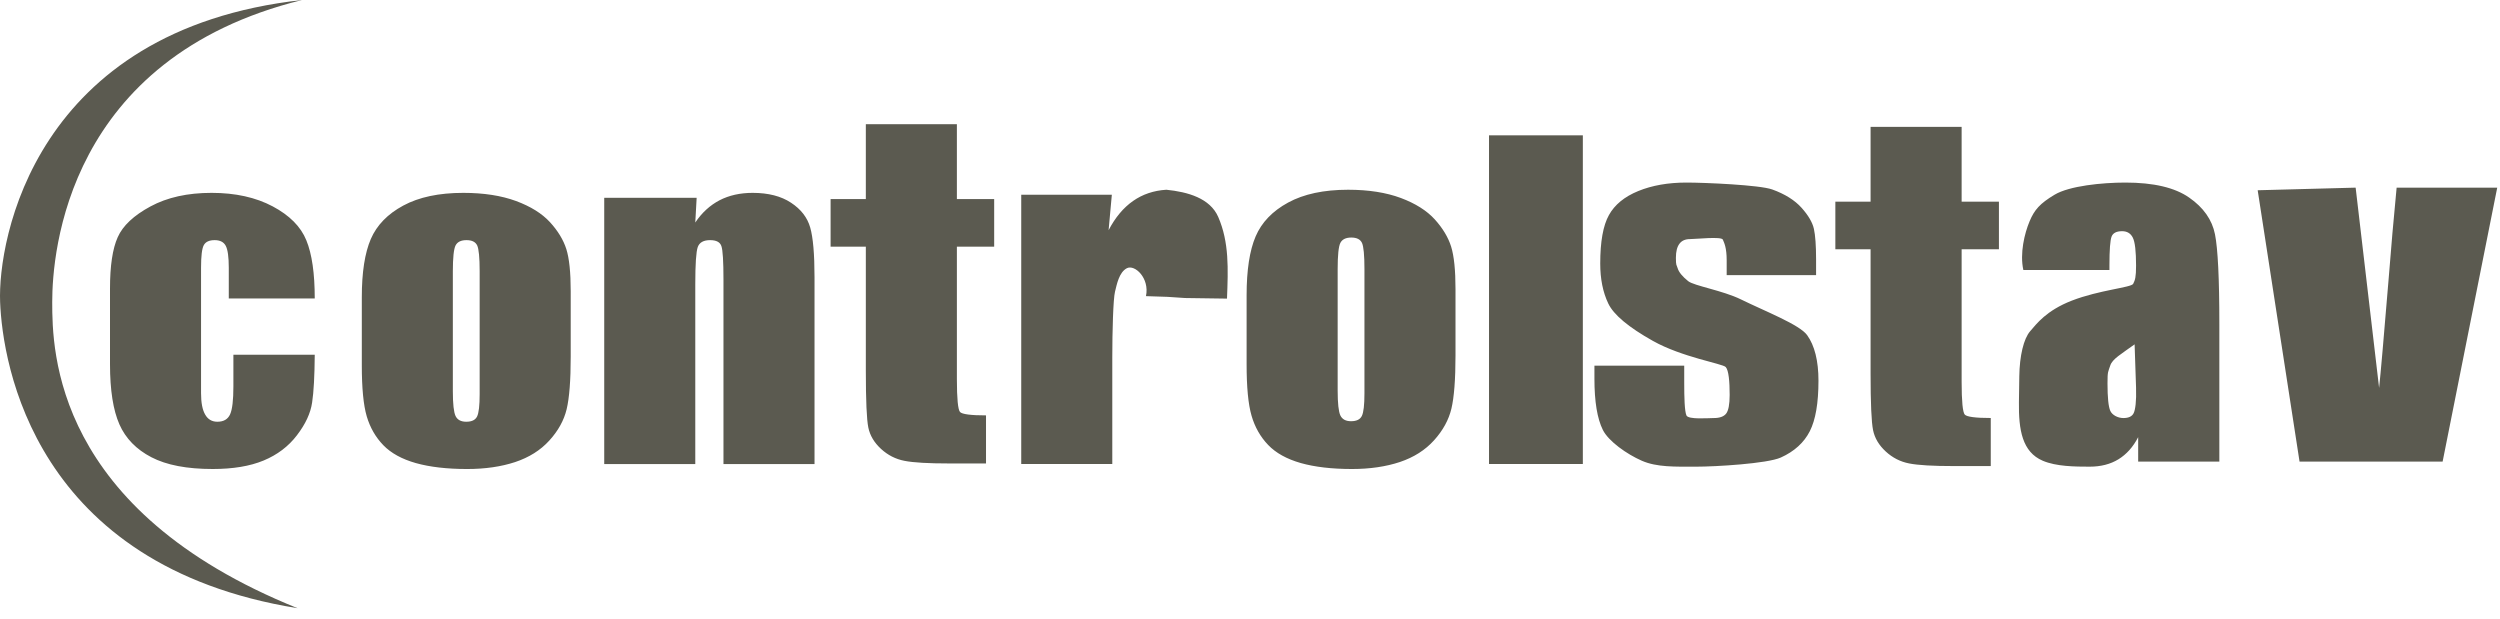
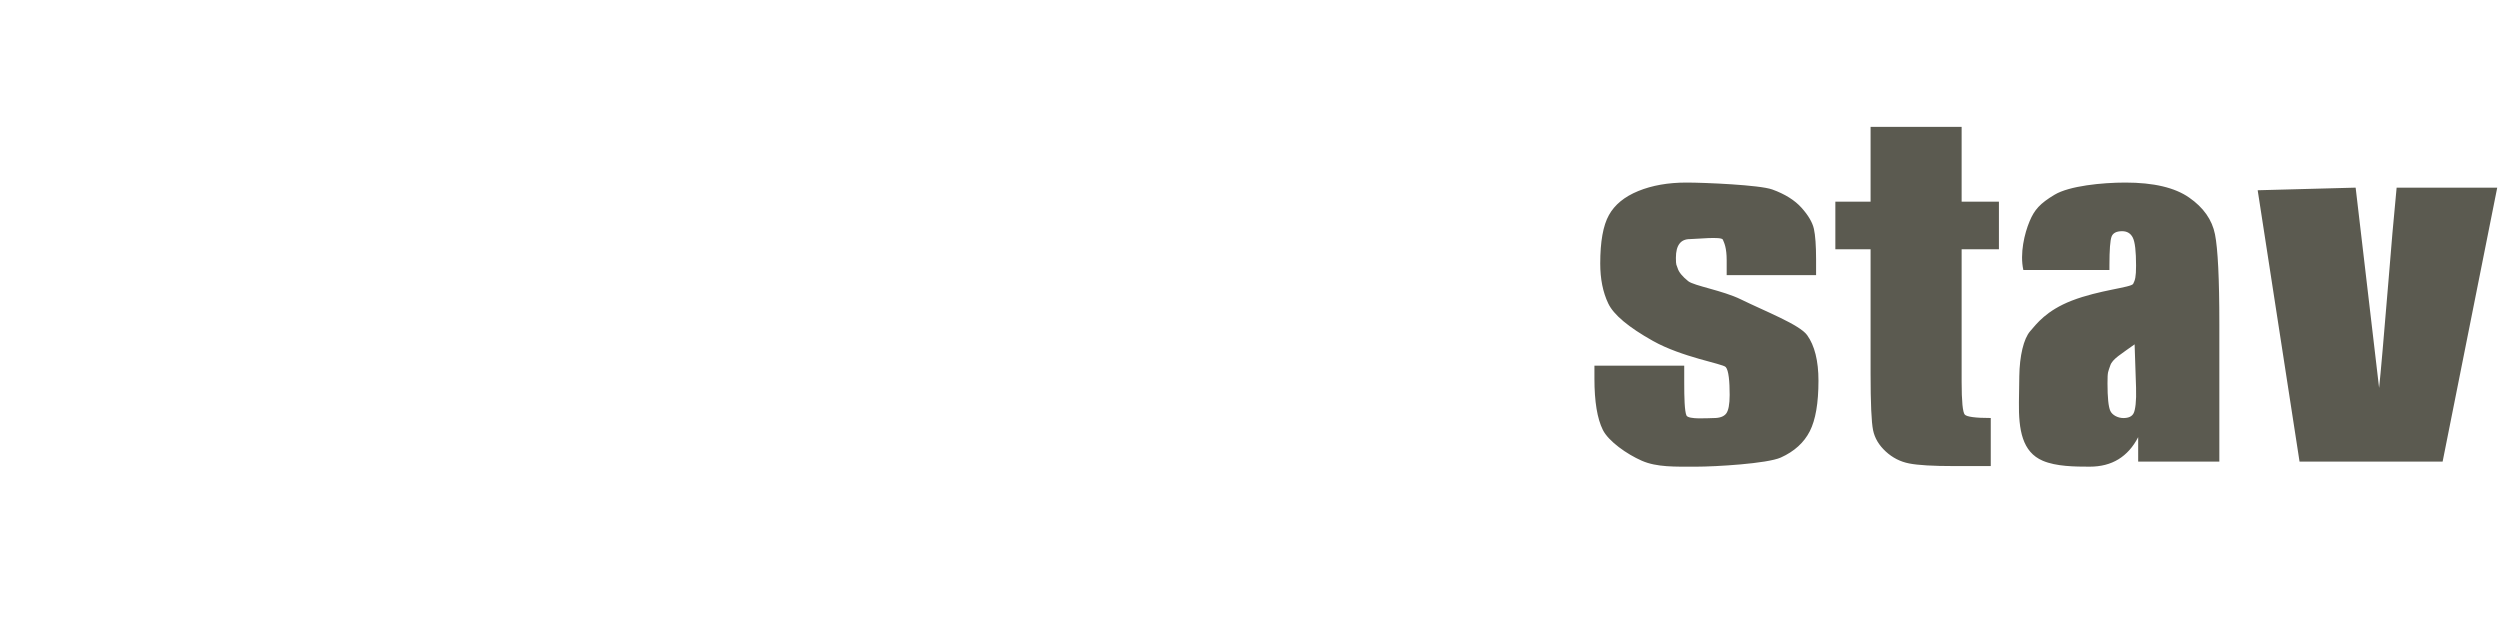
<svg xmlns="http://www.w3.org/2000/svg" width="109px" height="27px" version="1.1" xml:space="preserve" style="fill-rule:evenodd;clip-rule:evenodd;stroke-linejoin:round;stroke-miterlimit:2;">
-   <path d="M13.171,0c-11.683,1.298 -13.272,10.479 -13.166,13.166c0.105,2.687 1.472,11.497 12.97,13.352c-10.611,-4.273 -10.698,-11.203 -10.698,-13.352c0,-2.149 0.637,-10.635 10.894,-13.166" style="fill:#5b5a50;" />
-   <path d="M69.012,5.9l0,14.331l-4.091,0l0,-14.331l4.091,-0Zm-9.522,5.828c0,-0.601 -0.037,-0.982 -0.107,-1.136c-0.074,-0.157 -0.229,-0.235 -0.467,-0.235c-0.238,-0 -0.396,0.078 -0.477,0.235c-0.077,0.154 -0.117,0.535 -0.117,1.136l-0,5.299c-0,0.556 0.04,0.919 0.117,1.085c0.081,0.169 0.235,0.253 0.467,0.253c0.238,0 0.393,-0.075 0.47,-0.229c0.077,-0.154 0.114,-0.483 0.114,-0.991l0,-5.417Zm3.97,0.885l-0,2.878c-0,1.056 -0.061,1.83 -0.178,2.325c-0.118,0.492 -0.369,0.951 -0.756,1.38c-0.386,0.429 -0.883,0.743 -1.491,0.948c-0.608,0.202 -1.303,0.305 -2.089,0.305c-0.88,-0 -1.625,-0.088 -2.233,-0.26c-0.612,-0.175 -1.085,-0.438 -1.421,-0.788c-0.339,-0.353 -0.581,-0.779 -0.725,-1.277c-0.145,-0.499 -0.215,-1.248 -0.215,-2.244l-0,-3.011c-0,-1.093 0.131,-1.945 0.393,-2.56c0.262,-0.614 0.735,-1.106 1.417,-1.477c0.682,-0.372 1.555,-0.559 2.616,-0.559c0.89,-0 1.656,0.121 2.297,0.359c0.638,0.239 1.132,0.55 1.481,0.934c0.346,0.383 0.585,0.779 0.713,1.186c0.127,0.408 0.191,1.027 0.191,1.861Zm-14.984,-4.122l-0.141,1.546c0.581,-1.112 1.421,-1.697 2.519,-1.764c0.931,0.095 1.905,0.366 2.262,1.189c0.479,1.104 0.432,2.261 0.381,3.558l-1.83,-0.026l-0.762,-0.051l-0.941,-0.031c0.167,-0.787 -0.491,-1.395 -0.833,-1.217c-0.342,0.178 -0.438,0.708 -0.517,1.025c-0.078,0.313 -0.118,1.732 -0.118,2.873l0,4.638l-3.97,0l0,-11.74l3.95,-0Zm-6.756,-3.075l0,3.263l1.626,-0l0,2.075l-1.626,0l0,5.775c0,0.856 0.048,1.338 0.138,1.435c0.09,0.096 0.467,0.147 1.132,0.147l-0,2.096l-1.609,0c-0.907,0 -1.555,-0.037 -1.944,-0.114c-0.387,-0.074 -0.729,-0.249 -1.025,-0.521c-0.295,-0.272 -0.482,-0.581 -0.554,-0.933c-0.071,-0.349 -0.108,-1.172 -0.108,-2.469l0,-5.416l-1.536,0l0,-2.075l1.536,-0l0,-3.263l3.97,0Zm-11.346,3.208l-0.06,1.078c0.289,-0.43 0.642,-0.752 1.058,-0.97c0.417,-0.215 0.897,-0.323 1.444,-0.323c0.682,0 1.24,0.143 1.673,0.43c0.433,0.284 0.712,0.645 0.836,1.081c0.124,0.433 0.188,1.159 0.188,2.174l0,8.14l-3.97,-0l0,-8.042c0,-0.797 -0.03,-1.286 -0.09,-1.46c-0.058,-0.176 -0.222,-0.262 -0.494,-0.262c-0.285,-0 -0.464,0.101 -0.537,0.301c-0.071,0.203 -0.108,0.741 -0.108,1.616l0,7.847l-3.97,-0l0,-11.61l4.03,0Zm-9.461,3.201c0,-0.594 -0.037,-0.97 -0.107,-1.122c-0.074,-0.156 -0.229,-0.233 -0.467,-0.233c-0.239,-0 -0.396,0.077 -0.477,0.233c-0.077,0.152 -0.118,0.528 -0.118,1.122l0,5.241c0,0.549 0.041,0.907 0.118,1.072c0.081,0.167 0.235,0.25 0.467,0.25c0.238,0 0.393,-0.074 0.47,-0.226c0.077,-0.153 0.114,-0.478 0.114,-0.98l0,-5.357Zm3.97,0.875l-0,2.846c-0,1.045 -0.06,1.809 -0.178,2.299c-0.118,0.487 -0.369,0.94 -0.756,1.364c-0.386,0.425 -0.883,0.735 -1.491,0.938c-0.608,0.2 -1.303,0.302 -2.089,0.302c-0.88,-0 -1.625,-0.087 -2.233,-0.257c-0.612,-0.173 -1.085,-0.433 -1.421,-0.779c-0.339,-0.35 -0.581,-0.771 -0.726,-1.263c-0.144,-0.493 -0.214,-1.234 -0.214,-2.219l-0,-2.977c-0,-1.081 0.131,-1.923 0.392,-2.532c0.262,-0.606 0.736,-1.093 1.418,-1.46c0.682,-0.368 1.555,-0.553 2.616,-0.553c0.89,0 1.656,0.12 2.297,0.355c0.638,0.236 1.132,0.544 1.481,0.923c0.346,0.379 0.585,0.771 0.713,1.174c0.127,0.403 0.191,1.015 0.191,1.839Zm-11.16,0.314l-3.748,-0l-0,-1.344c-0,-0.466 -0.044,-0.782 -0.131,-0.95c-0.088,-0.167 -0.249,-0.25 -0.484,-0.25c-0.235,-0 -0.393,0.071 -0.474,0.218c-0.08,0.146 -0.12,0.471 -0.12,0.979l-0,5.479c-0,0.415 0.06,0.726 0.181,0.932c0.117,0.206 0.295,0.31 0.53,0.31c0.273,0 0.457,-0.107 0.555,-0.322c0.097,-0.215 0.144,-0.621 0.144,-1.221l0,-1.377l3.547,0c-0.007,0.926 -0.044,1.622 -0.115,2.084c-0.067,0.463 -0.288,0.938 -0.661,1.425c-0.37,0.487 -0.857,0.854 -1.454,1.102c-0.598,0.248 -1.337,0.37 -2.22,0.37c-1.122,-0 -2.015,-0.17 -2.674,-0.514c-0.655,-0.34 -1.122,-0.818 -1.393,-1.433c-0.272,-0.618 -0.41,-1.49 -0.41,-2.625l-0,-3.299c-0,-0.988 0.111,-1.732 0.336,-2.234c0.221,-0.501 0.698,-0.949 1.43,-1.344c0.729,-0.394 1.616,-0.591 2.664,-0.591c1.037,0 1.924,0.197 2.663,0.589c0.735,0.391 1.226,0.883 1.468,1.481c0.245,0.597 0.366,1.442 0.366,2.535" style="fill:#5b5a50;fill-rule:nonzero;" />
  <path d="M108.879,8.181l-2.381,11.945l-6.238,-0l-1.825,-11.831l4.271,-0.114l1.023,8.731c0.07,-0.648 0.205,-2.215 0.411,-4.697c0.108,-1.385 0.227,-2.731 0.353,-4.034l4.386,0Zm-15.81,6.832c-0.587,0.427 -0.969,0.637 -1.062,0.925c-0.094,0.289 -0.12,0.238 -0.12,0.779c-0,0.62 0.041,1.016 0.123,1.198c0.081,0.18 0.326,0.312 0.569,0.312c0.23,0 0.378,-0.071 0.448,-0.212c0.071,-0.141 0.125,-0.51 0.105,-1.112l-0.063,-1.89Zm-1.098,-3.24l-3.753,0c-0.16,-0.722 0.049,-1.596 0.273,-2.127c0.21,-0.5 0.448,-0.773 1.09,-1.157c0.641,-0.383 2.058,-0.529 3.087,-0.529c1.229,0 2.157,0.219 2.78,0.655c0.624,0.433 0.999,0.968 1.125,1.6c0.126,0.633 0.19,1.939 0.19,3.914l0,5.997l-3.539,-0l-0,-1.066c-0.221,0.43 -0.51,0.749 -0.86,0.965c-0.35,0.214 -0.768,0.322 -1.257,0.322c-0.636,0 -1.454,-0.007 -2.042,-0.258c-0.896,-0.382 -1.056,-1.343 -1.04,-2.551l0.016,-1.129c0.012,-0.893 0.19,-1.641 0.472,-1.966c0.282,-0.325 0.703,-0.902 1.819,-1.336c1.195,-0.464 2.59,-0.569 2.674,-0.732c0.083,-0.161 0.126,-0.292 0.126,-0.793c-0,-0.623 -0.046,-1.029 -0.141,-1.219c-0.093,-0.188 -0.249,-0.283 -0.468,-0.283c-0.248,-0 -0.401,0.081 -0.46,0.24c-0.059,0.157 -0.092,0.572 -0.092,1.238l-0,0.215Zm-12.79,0.224l-3.898,0l0,-0.648c0,-0.553 -0.106,-0.755 -0.168,-0.902c-0.061,-0.145 -1.183,-0.022 -1.435,-0.022c-0.202,-0 -0.356,0.067 -0.457,0.203c-0.102,0.135 -0.154,0.338 -0.154,0.608c0,0.366 0.027,0.291 0.077,0.46c0.051,0.171 0.205,0.358 0.458,0.562c0.253,0.204 1.513,0.409 2.302,0.797c1.052,0.516 2.556,1.1 2.884,1.556c0.327,0.454 0.495,1.119 0.495,1.988c-0,0.974 -0.126,1.708 -0.378,2.203c-0.252,0.494 -0.673,0.88 -1.263,1.146c-0.591,0.267 -2.855,0.399 -3.69,0.399c-0.922,0 -1.715,0.028 -2.369,-0.258c-0.657,-0.287 -1.454,-0.851 -1.7,-1.343c-0.245,-0.491 -0.368,-1.235 -0.368,-2.23l-0,-0.574l3.915,-0l0,0.752c0,0.638 0.015,1.226 0.096,1.418c0.08,0.19 0.957,0.115 1.194,0.115c0.258,0 0.436,-0.065 0.537,-0.193c0.101,-0.129 0.154,-0.403 0.154,-0.814c-0,-0.572 -0.04,-1.076 -0.173,-1.218c-0.135,-0.146 -1.902,-0.426 -3.169,-1.136c-1.066,-0.597 -1.718,-1.143 -1.951,-1.634c-0.234,-0.489 -0.35,-1.069 -0.35,-1.742c-0,-0.955 0.126,-1.659 0.378,-2.11c0.251,-0.455 0.679,-0.805 1.281,-1.051c0.602,-0.246 1.302,-0.369 2.098,-0.369c0.792,0 3.191,0.102 3.743,0.301c0.556,0.201 0.981,0.468 1.278,0.799c0.294,0.328 0.475,0.637 0.538,0.919c0.062,0.282 0.095,0.727 0.095,1.324l-0,0.694Zm6.346,-6.467l0,3.263l1.626,-0l-0,2.076l-1.626,-0l0,5.775c0,0.855 0.048,1.337 0.138,1.434c0.09,0.096 0.467,0.147 1.132,0.147l-0,2.096l-1.609,0c-0.907,0 -1.555,-0.037 -1.945,-0.114c-0.386,-0.074 -0.728,-0.248 -1.024,-0.521c-0.296,-0.272 -0.482,-0.581 -0.554,-0.933c-0.071,-0.349 -0.108,-1.173 -0.108,-2.469l0,-5.415l-1.536,-0l0,-2.076l1.536,-0l0,-3.263l3.97,0Z" style="fill:#5b5a50;fill-rule:nonzero;" />
</svg>